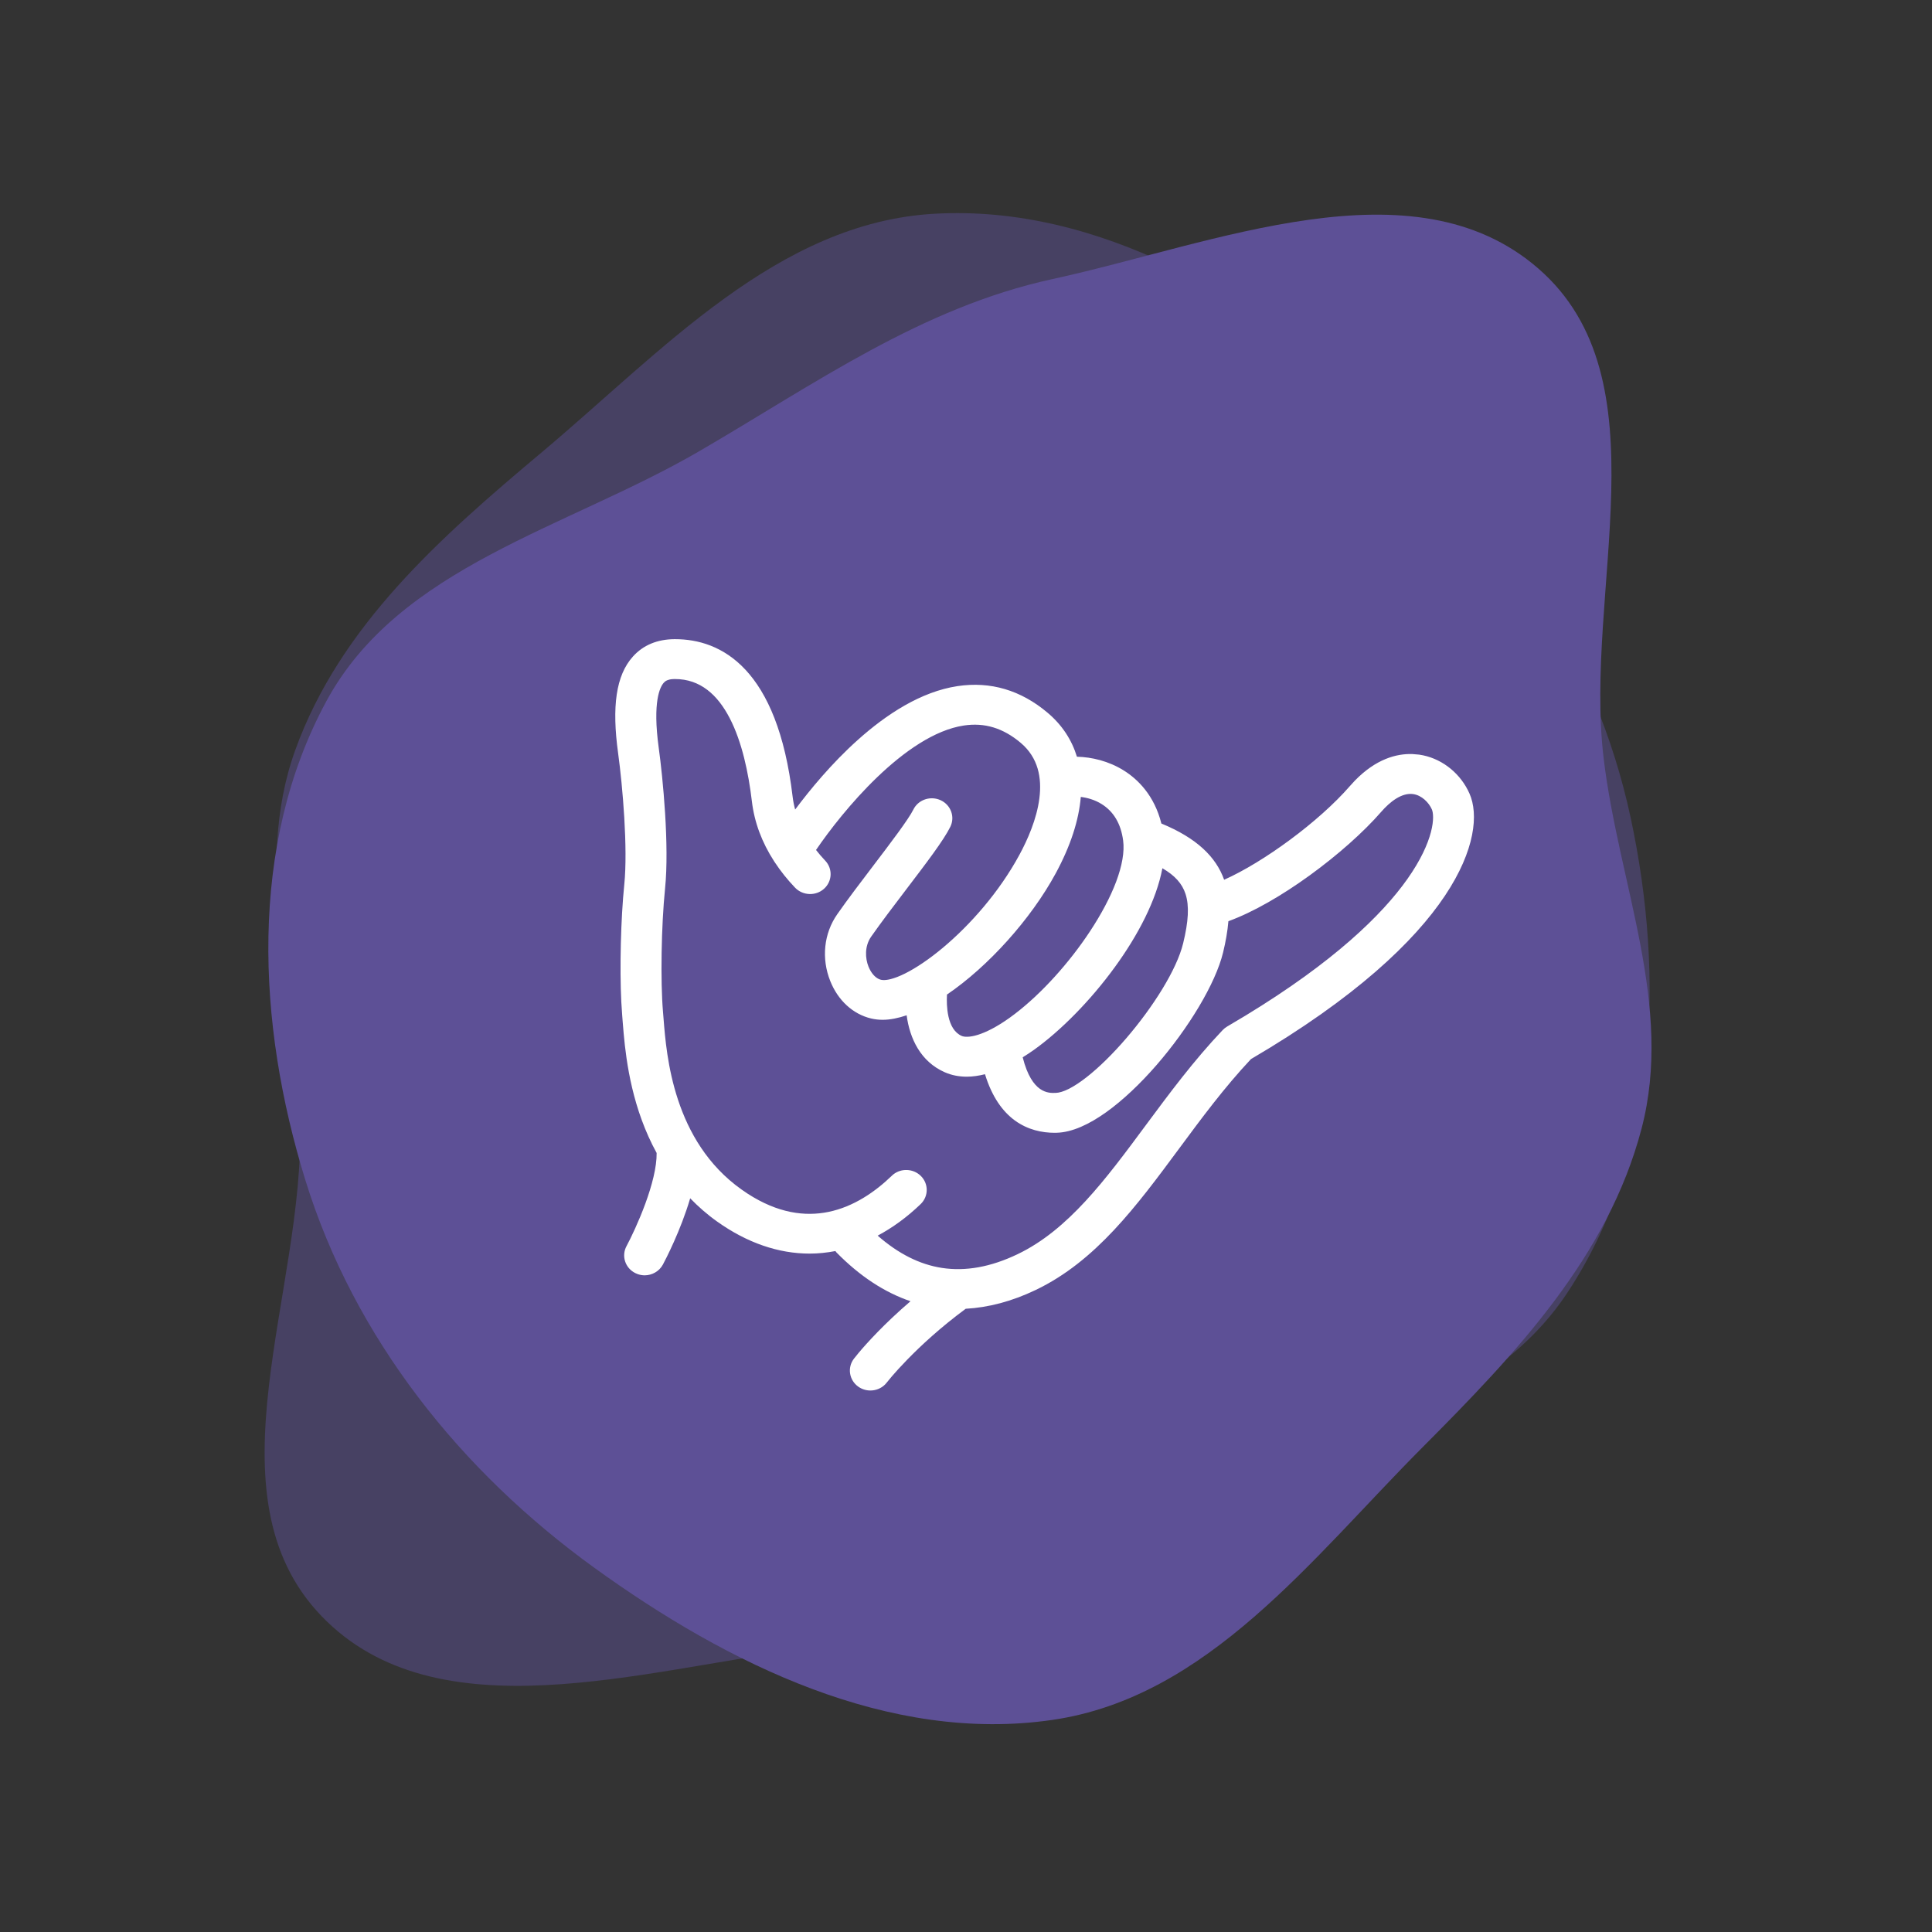
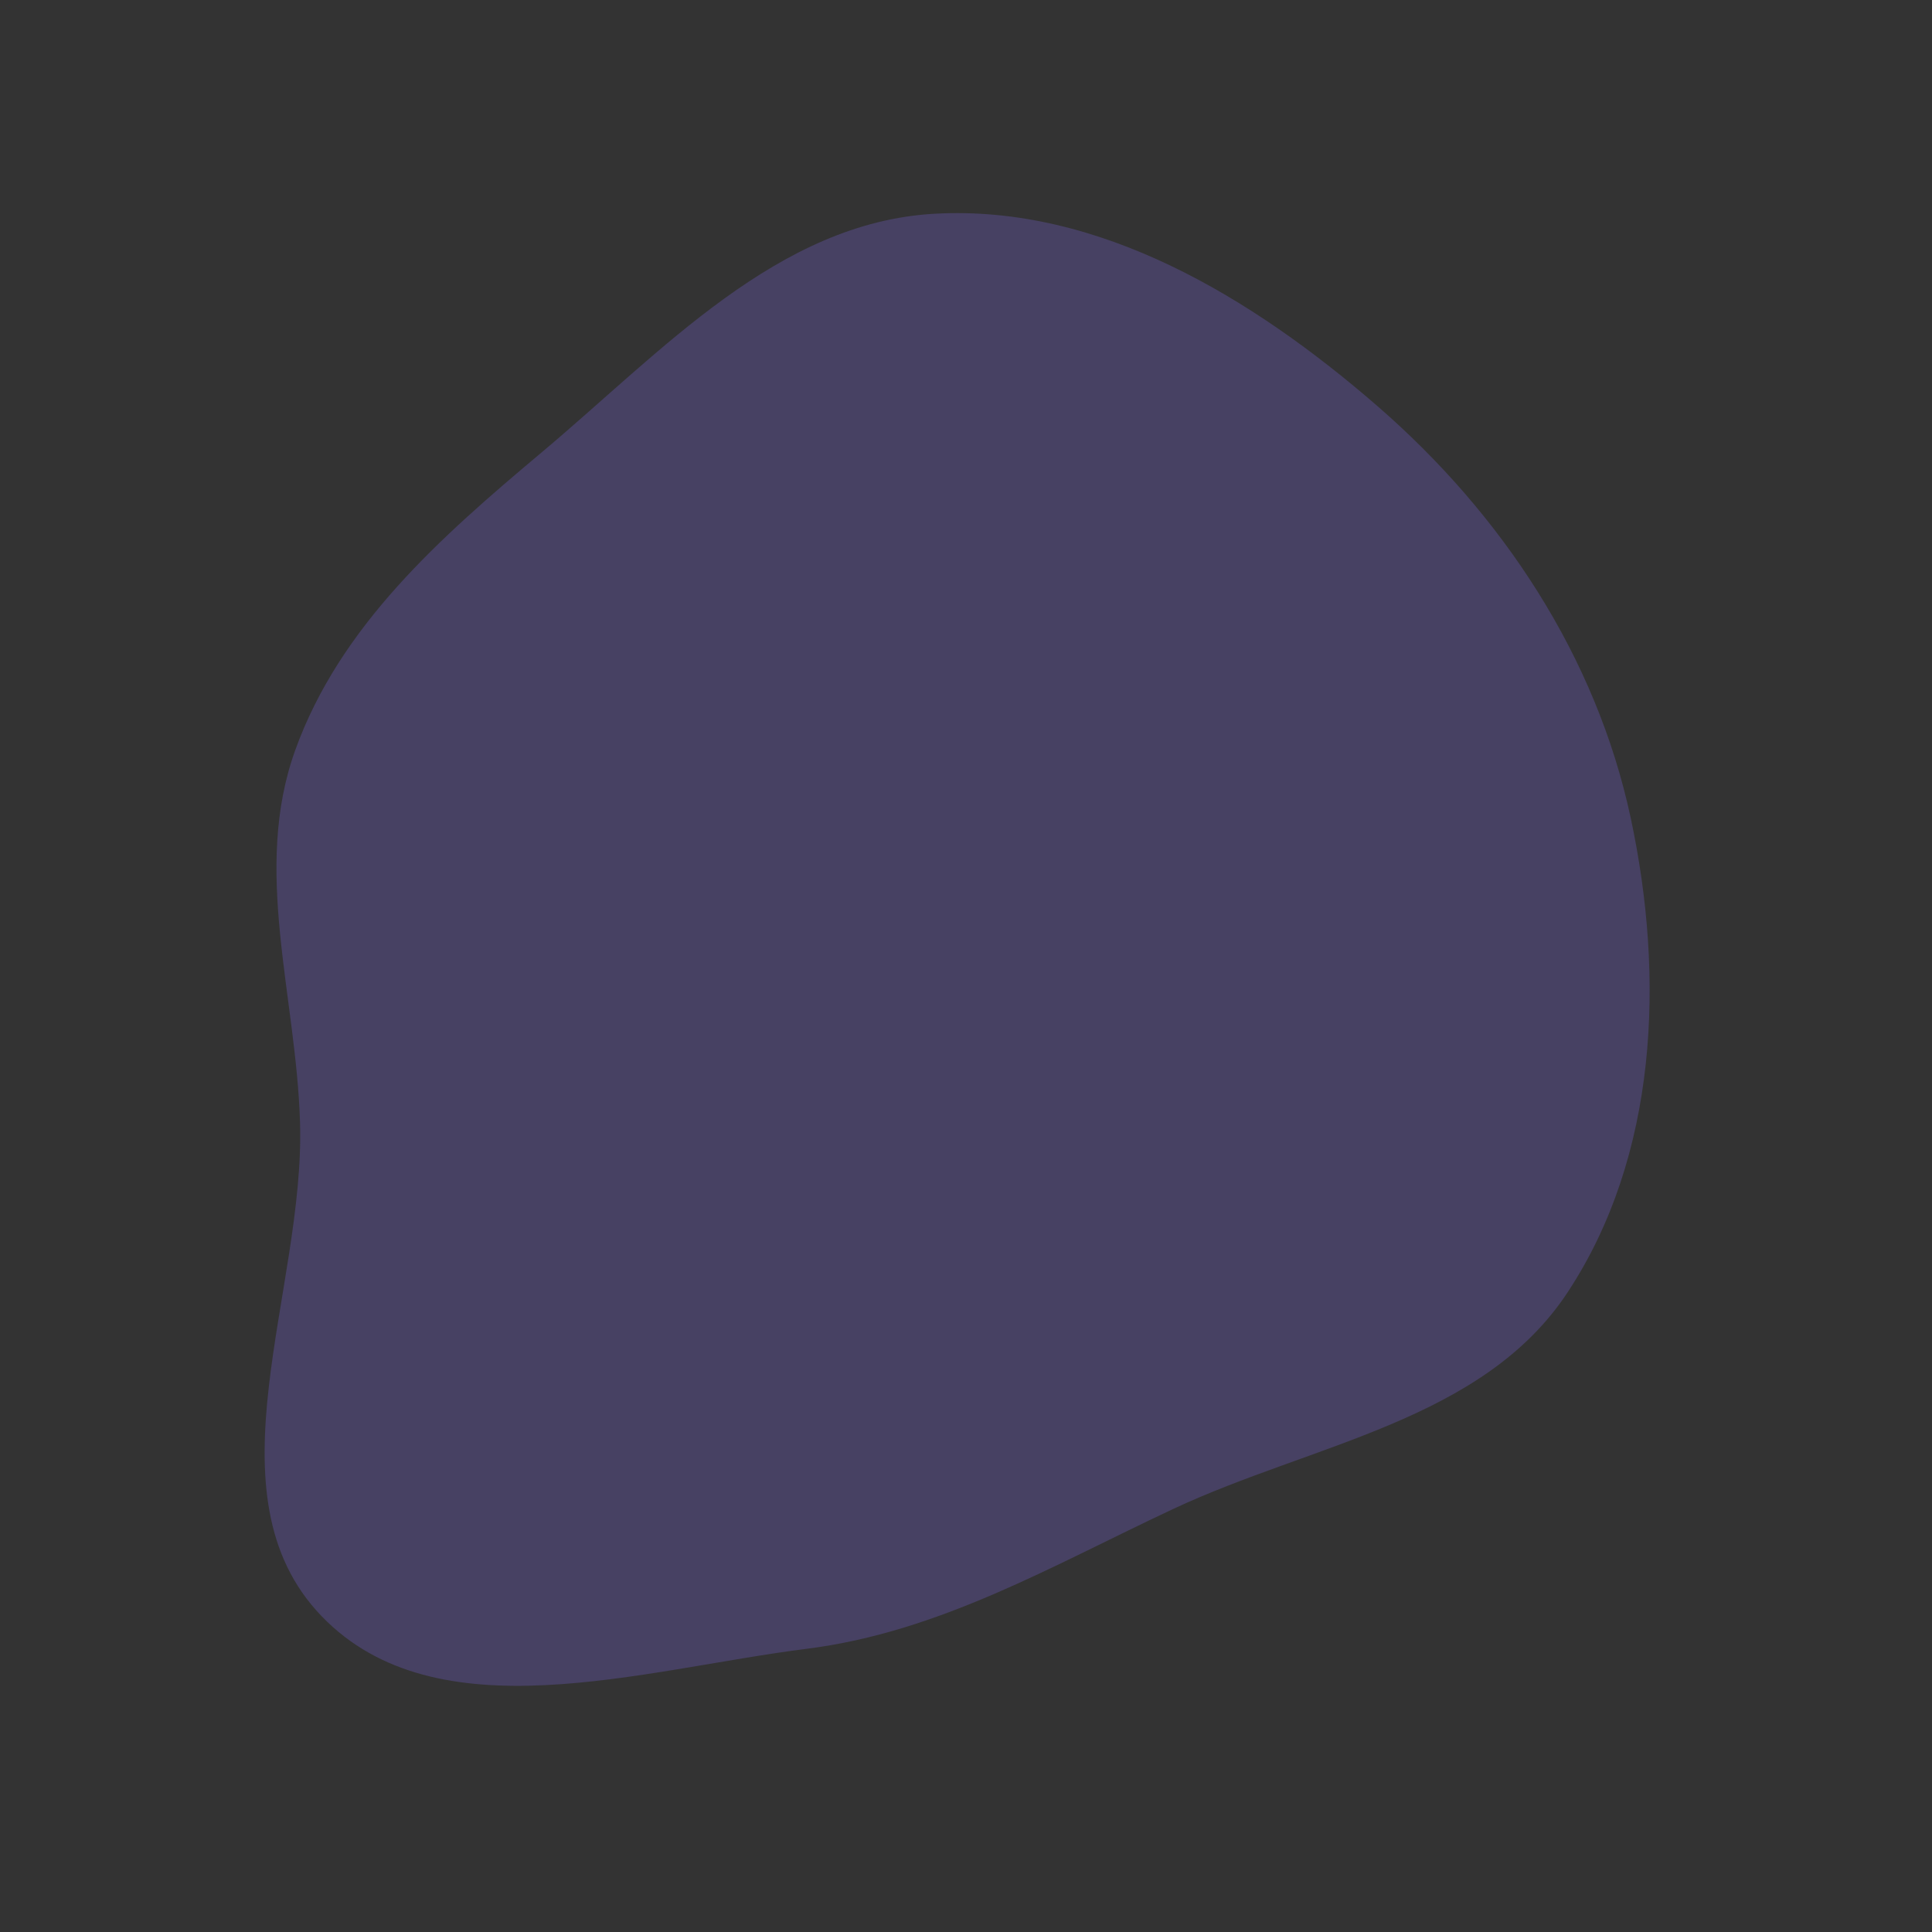
<svg xmlns="http://www.w3.org/2000/svg" width="72" height="72" viewBox="0 0 72 72" fill="none">
  <rect x="0" y="0" width="72" height="72" fill="#333333" stroke="none" />
  <path fill-rule="evenodd" clip-rule="evenodd" d="M30.055 61.447C23.914 62.221 16.273 64.687 11.982 60.227C7.62 55.693 11.372 48.12 11.181 41.832C11.038 37.091 9.396 32.414 11.004 27.952C12.672 23.325 16.413 20.024 20.181 16.863C24.668 13.099 28.983 8.29 34.831 7.965C40.967 7.623 46.687 11.101 51.328 15.129C55.978 19.165 59.481 24.456 60.771 30.477C62.05 36.443 61.777 43.087 58.411 48.176C55.256 52.946 48.917 53.803 43.737 56.228C39.205 58.349 35.02 60.822 30.055 61.447Z" fill="#5D5096" fill-opacity="0.48" />
-   <path fill-rule="evenodd" clip-rule="evenodd" d="M39.22 10.401C45.268 9.084 52.658 5.948 57.33 10.008C62.078 14.136 59.014 22.013 59.763 28.26C60.328 32.969 62.379 37.481 61.174 42.068C59.925 46.825 56.492 50.447 53.02 53.93C48.886 58.078 45.015 63.252 39.22 64.096C33.138 64.982 27.132 62.027 22.151 58.428C17.16 54.822 13.201 49.863 11.38 43.98C9.576 38.152 9.256 31.509 12.157 26.142C14.875 21.11 21.112 19.692 26.056 16.817C30.381 14.301 34.33 11.465 39.22 10.401Z" fill="#5D5096" />
-   <path fill-rule="evenodd" clip-rule="evenodd" d="M25.158 23.82C26.004 23.82 26.964 24.082 27.782 24.96C28.596 25.834 29.256 27.304 29.539 29.69C29.558 29.851 29.59 30.011 29.633 30.169C30.186 29.43 30.994 28.447 31.964 27.578C33.038 26.615 34.323 25.776 35.682 25.57C36.913 25.384 38.048 25.721 39.046 26.566C39.581 27.018 39.941 27.571 40.134 28.201C40.684 28.214 41.314 28.36 41.881 28.714C42.395 29.035 43.018 29.636 43.281 30.69C44.593 31.23 45.314 31.928 45.62 32.786C47.086 32.133 49.15 30.625 50.308 29.293L50.49 29.094C51.28 28.281 52.046 28.083 52.632 28.101L52.889 28.123L53.04 28.15C53.792 28.311 54.443 28.847 54.765 29.577C55.097 30.328 54.99 31.674 53.848 33.382C52.705 35.093 50.513 37.188 46.62 39.469C45.632 40.52 44.775 41.678 43.94 42.807C42.358 44.944 40.838 47.002 38.596 48.074C37.704 48.501 36.834 48.727 35.989 48.774C35.043 49.473 34.312 50.154 33.816 50.664C33.565 50.921 33.374 51.134 33.245 51.284C33.181 51.359 33.133 51.418 33.1 51.459C33.084 51.478 33.071 51.494 33.063 51.504C33.059 51.51 33.055 51.514 33.053 51.517L33.05 51.52L32.99 51.59C32.842 51.742 32.639 51.82 32.437 51.82C32.281 51.82 32.122 51.774 31.986 51.677C31.645 51.434 31.569 50.968 31.823 50.635L31.995 50.422C32.286 50.075 32.94 49.344 33.932 48.493C32.962 48.163 32.04 47.559 31.172 46.674C31.156 46.658 31.145 46.639 31.134 46.623C30.816 46.684 30.495 46.718 30.173 46.718C29.014 46.718 27.846 46.32 26.733 45.529C26.352 45.259 26.019 44.964 25.721 44.657C25.368 45.859 24.799 46.95 24.703 47.129C24.565 47.383 24.297 47.527 24.024 47.528C23.936 47.527 23.847 47.512 23.761 47.481L23.675 47.444C23.301 47.258 23.15 46.808 23.348 46.44C23.514 46.131 23.805 45.523 24.05 44.855C24.292 44.195 24.479 43.495 24.471 42.968C23.576 41.337 23.341 39.612 23.242 38.513L23.206 38.08L23.187 37.833L23.154 37.333C23.091 36.076 23.135 34.246 23.265 32.965C23.403 31.612 23.204 29.297 23.035 28.067C22.798 26.337 22.952 25.17 23.589 24.465C23.973 24.039 24.497 23.825 25.132 23.82H25.158ZM25.047 25.31C24.962 25.318 24.901 25.336 24.858 25.355C24.802 25.38 24.766 25.412 24.737 25.444C24.597 25.599 24.313 26.145 24.549 27.871C24.702 28.979 24.949 31.506 24.785 33.111C24.644 34.501 24.61 36.566 24.708 37.708L24.729 37.965C24.838 39.356 25.094 42.525 27.634 44.329L27.861 44.484C28.988 45.214 30.001 45.344 30.876 45.164C31.815 44.971 32.614 44.416 33.234 43.818L33.291 43.767C33.59 43.531 34.031 43.548 34.311 43.818C34.611 44.108 34.611 44.582 34.311 44.872C33.799 45.365 33.261 45.754 32.708 46.049C33.48 46.724 34.272 47.123 35.099 47.251C35.982 47.387 36.918 47.221 37.92 46.741C39.806 45.839 41.197 43.966 42.697 41.938C43.573 40.757 44.484 39.526 45.566 38.387C45.616 38.335 45.673 38.29 45.735 38.254L46.415 37.849C49.712 35.844 51.505 34.093 52.447 32.761C52.949 32.051 53.208 31.46 53.325 31.015C53.444 30.564 53.412 30.278 53.361 30.163C53.248 29.907 52.984 29.639 52.665 29.593C52.456 29.564 52.239 29.632 52.029 29.762C51.82 29.892 51.629 30.076 51.476 30.252C50.816 31.011 49.842 31.875 48.8 32.629C47.791 33.36 46.709 33.993 45.779 34.33C45.747 34.704 45.679 35.093 45.58 35.499C45.297 36.661 44.291 38.32 43.102 39.69C42.505 40.377 41.856 40.998 41.22 41.452C40.588 41.903 39.951 42.2 39.381 42.214L39.382 42.215C39.357 42.216 39.331 42.216 39.305 42.216C38.834 42.216 38.301 42.107 37.82 41.756C37.363 41.422 36.967 40.877 36.708 40.033C36.475 40.091 36.248 40.125 36.031 40.125C35.74 40.125 35.466 40.072 35.214 39.962C34.306 39.566 33.903 38.7 33.788 37.837C33.48 37.94 33.18 38.005 32.896 38.005C32.748 38.005 32.603 37.989 32.464 37.956C31.78 37.793 31.228 37.278 30.941 36.56C30.605 35.718 30.701 34.785 31.204 34.068C31.591 33.515 32.072 32.882 32.536 32.273C32.863 31.843 33.194 31.408 33.467 31.033C33.742 30.654 33.951 30.347 34.037 30.172C34.208 29.823 34.619 29.669 34.98 29.792L35.052 29.82C35.432 29.994 35.6 30.437 35.416 30.812C35.292 31.064 35.064 31.407 34.779 31.803C34.492 32.201 34.14 32.663 33.765 33.156C33.307 33.757 32.837 34.376 32.467 34.904C32.213 35.266 32.244 35.717 32.366 36.022C32.465 36.269 32.616 36.429 32.765 36.492L32.829 36.513L32.898 36.523C32.974 36.529 33.072 36.518 33.19 36.489C33.346 36.45 33.53 36.379 33.735 36.276C34.145 36.071 34.63 35.745 35.136 35.322C36.148 34.475 37.235 33.252 37.991 31.856C38.291 31.303 38.635 30.53 38.734 29.756C38.833 28.985 38.69 28.235 38.043 27.687C37.383 27.129 36.691 26.921 35.918 27.038C34.83 27.203 33.687 28.006 32.681 28.973C31.721 29.897 30.905 30.95 30.411 31.676C30.516 31.809 30.626 31.941 30.749 32.069C31.039 32.371 31.02 32.844 30.708 33.123C30.4 33.399 29.919 33.38 29.632 33.083C29.341 32.779 29.091 32.464 28.877 32.139C28.863 32.12 28.849 32.097 28.846 32.093L28.846 32.092C28.394 31.394 28.113 30.647 28.02 29.86C27.894 28.797 27.651 27.646 27.196 26.767C26.742 25.889 26.093 25.306 25.156 25.306H25.141L25.047 25.31ZM43.319 32.357C43.094 33.551 42.405 34.863 41.544 36.045C40.633 37.298 39.517 38.422 38.527 39.129C38.387 39.229 38.248 39.318 38.113 39.402C38.286 40.094 38.535 40.421 38.754 40.577C38.982 40.739 39.202 40.735 39.34 40.729H39.342C39.472 40.726 39.638 40.677 39.838 40.576C40.035 40.475 40.256 40.33 40.491 40.146C40.961 39.779 41.479 39.267 41.974 38.691C42.969 37.533 43.852 36.141 44.092 35.156C44.291 34.34 44.325 33.761 44.182 33.318C44.057 32.932 43.788 32.629 43.319 32.357ZM40.278 29.699C40.206 30.571 39.895 31.529 39.343 32.548C38.422 34.248 36.83 36.019 35.291 37.064C35.28 37.273 35.28 37.585 35.346 37.88C35.42 38.211 35.569 38.487 35.839 38.606C35.936 38.648 36.133 38.661 36.442 38.565C36.745 38.47 37.142 38.276 37.623 37.932L37.82 37.786C38.811 37.03 39.846 35.885 40.623 34.705C41.037 34.077 41.376 33.443 41.596 32.858C41.816 32.27 41.912 31.742 41.856 31.324C41.772 30.692 41.499 30.242 41.055 29.965C40.8 29.806 40.523 29.729 40.278 29.699Z" fill="white" />
</svg>